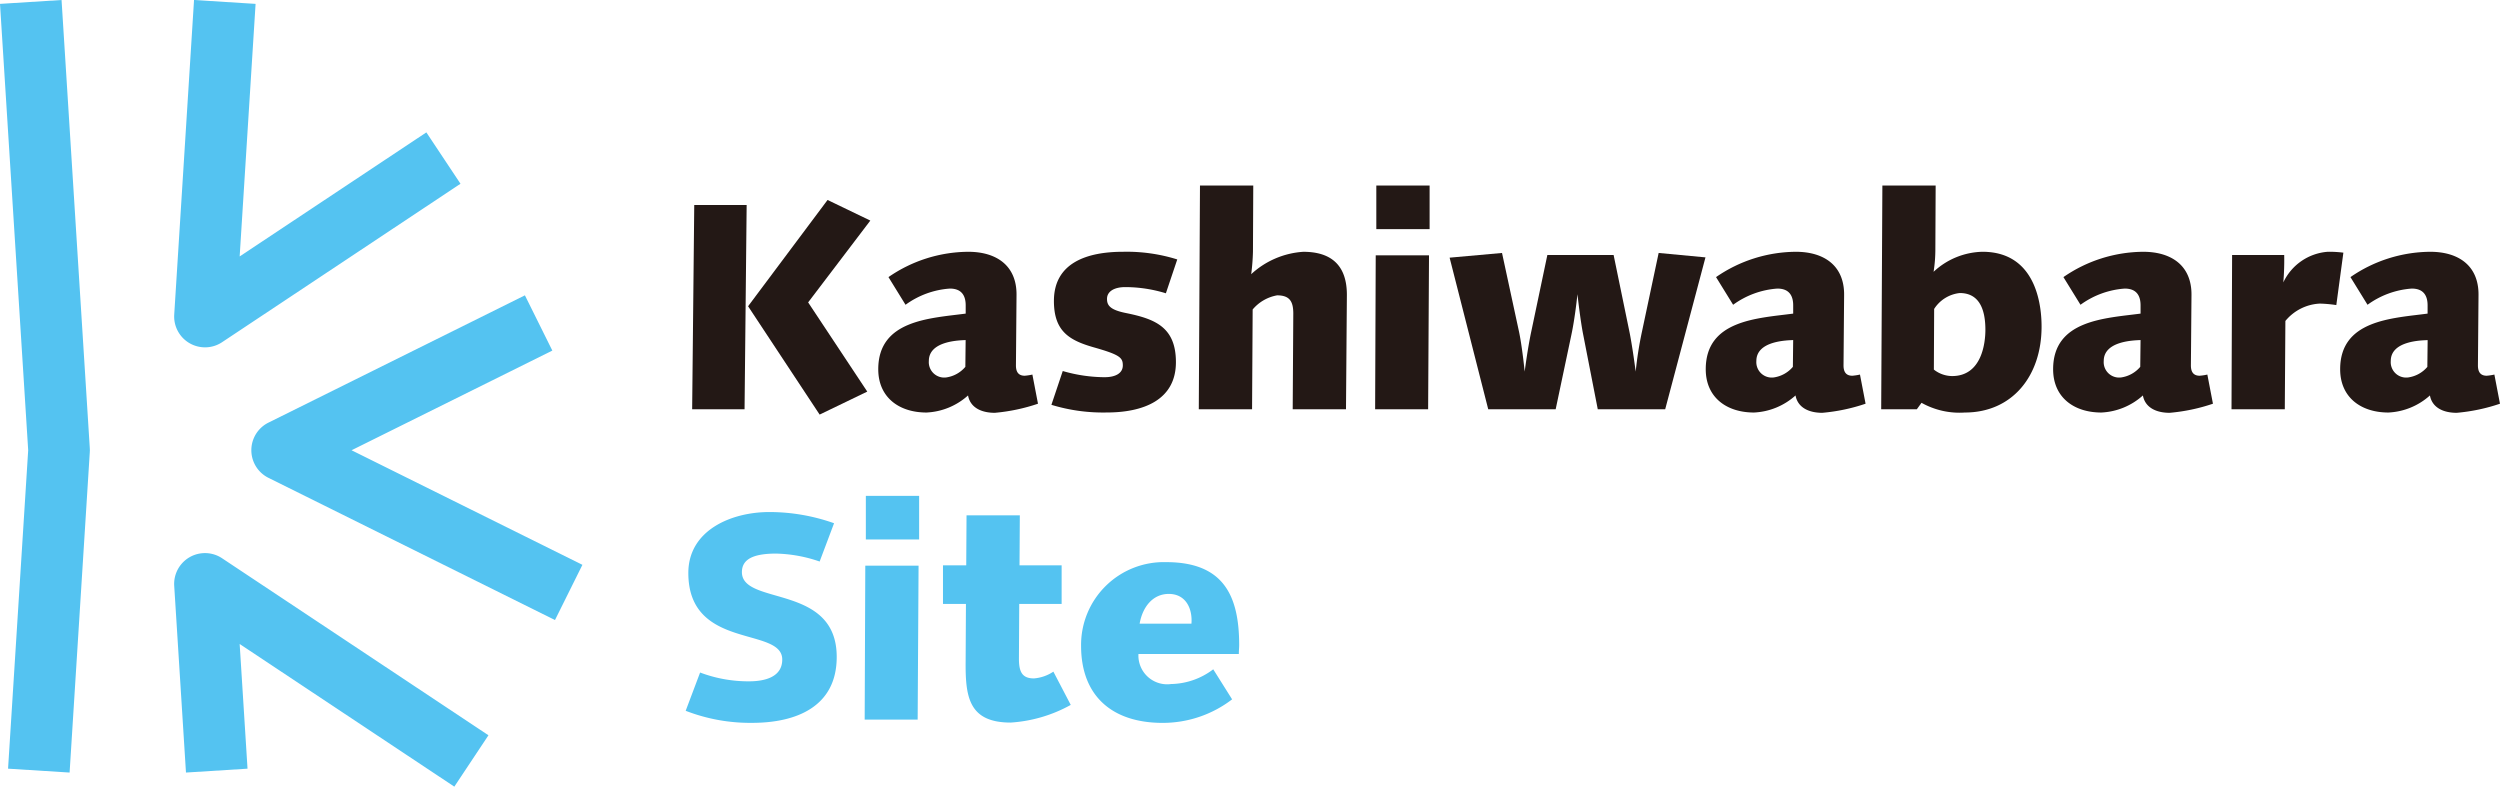
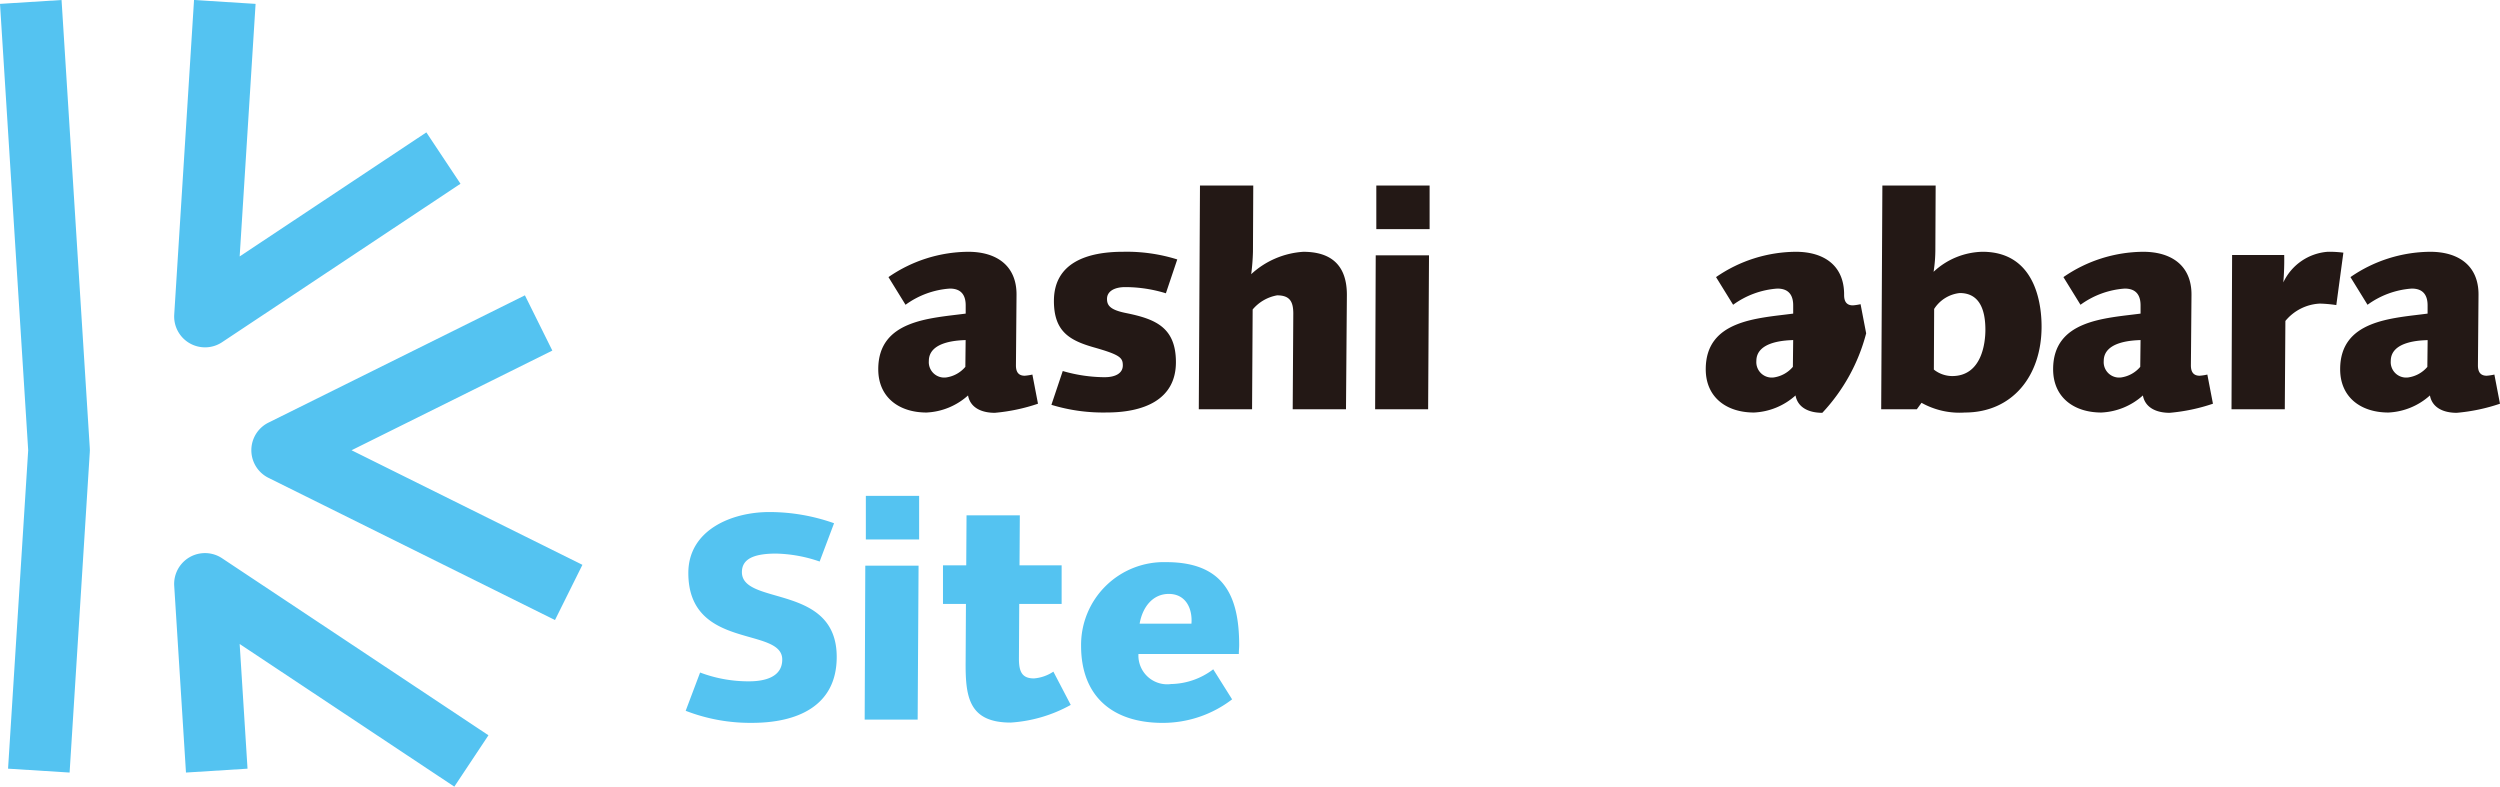
<svg xmlns="http://www.w3.org/2000/svg" width="198.777" height="62.547" viewBox="0 0 198.777 62.547">
  <defs>
    <style>.cls-1{fill:#54c3f1;}.cls-2{fill:#231815;}</style>
  </defs>
  <title>アセット 10</title>
  <g id="レイヤー_2" data-name="レイヤー 2">
    <g id="レイヤー_1-2" data-name="レイヤー 1">
      <path class="cls-1" d="M5.534,61.426.641,61.118l1.6-25.32L0,.308,4.894,0,7.138,35.615c0,.06.007.121.007.183s0,.117-.007.175Z" />
      <path class="cls-1" d="M36.123,62.547,19.056,51.205l.625,9.913-4.894.308-.935-14.842a2.452,2.452,0,0,1,3.8-2.2L38.837,58.463Z" />
      <path class="cls-1" d="M16.3,27.618a2.453,2.453,0,0,1-2.447-2.606L15.428,0l4.894.308L19.056,20.39,33.9,10.526l2.714,4.084-18.958,12.6A2.446,2.446,0,0,1,16.3,27.618Z" />
      <path class="cls-1" d="M44.127,49.3,21.347,37.994a2.451,2.451,0,0,1,0-4.392l20.389-10.12,2.18,4.393L27.952,35.8l18.356,9.11Z" />
-       <path class="cls-2" d="M59.2,32.543H55.034L55.2,16.3h4.167Zm5.056-8.5,4.7,7.093L65.17,32.964,59.481,24.35,65.8,15.9,69.2,17.538Z" />
      <path class="cls-2" d="M79.1,32.823c-1.147,0-1.966-.468-2.13-1.381a5.3,5.3,0,0,1-3.3,1.358c-2.2,0-3.839-1.217-3.839-3.441,0-3.909,4.1-4.05,6.952-4.424v-.656c0-1.193-.772-1.334-1.264-1.334A6.774,6.774,0,0,0,72,24.233l-1.357-2.2a11.266,11.266,0,0,1,6.343-2.013c2.248,0,3.863,1.1,3.839,3.441l-.047,5.595c0,.468.164.819.7.819a4.2,4.2,0,0,0,.608-.094l.445,2.318A14.616,14.616,0,0,1,79.1,32.823ZM73.853,28.7a1.226,1.226,0,0,0,1.381,1.311,2.447,2.447,0,0,0,1.522-.843l.023-2.13C76.311,27.065,73.853,27.089,73.853,28.7Z" />
      <path class="cls-2" d="M92.7,23.32a10.992,10.992,0,0,0-3.23-.492c-.89,0-1.451.351-1.451.936,0,.492.21.867,1.5,1.124,2.294.468,3.979,1.1,3.979,3.909,0,3.043-2.645,4-5.5,4a14.057,14.057,0,0,1-4.4-.609L84.5,29.5a12.074,12.074,0,0,0,3.324.492c.89,0,1.452-.328,1.452-.936s-.211-.843-2.271-1.428c-1.99-.562-3.207-1.288-3.207-3.7,0-3.043,2.645-3.909,5.5-3.909a13.43,13.43,0,0,1,4.307.609Z" />
      <path class="cls-2" d="M107.021,32.543h-4.237l.047-7.608c0-.96-.281-1.452-1.287-1.452A3.292,3.292,0,0,0,99.6,24.607l-.047,7.936H95.317l.094-17.791h4.237L99.624,20a16.981,16.981,0,0,1-.14,1.8,6.74,6.74,0,0,1,4.143-1.779c2.224,0,3.488,1.077,3.464,3.488Z" />
      <path class="cls-2" d="M113.552,32.543h-4.214l.047-12.243h4.237Zm-4.12-14.326V14.752h4.237v3.465Z" />
-       <path class="cls-2" d="M132.4,32.543h-5.36l-1.147-5.876c-.235-1.147-.469-3.277-.469-3.277s-.187,1.872-.492,3.277l-1.24,5.876h-5.361L115.26,20.487l4.167-.374,1.334,6.18c.257,1.147.468,3.253.468,3.253s.234-1.849.538-3.253l1.264-6.016H128.3l1.24,6.016c.234,1.1.515,3.23.515,3.253a29.224,29.224,0,0,1,.515-3.253l1.311-6.18,3.722.351Z" />
-       <path class="cls-2" d="M144.894,32.823c-1.147,0-1.966-.468-2.13-1.381a5.3,5.3,0,0,1-3.3,1.358c-2.2,0-3.839-1.217-3.839-3.441,0-3.909,4.1-4.05,6.953-4.424v-.656c0-1.193-.773-1.334-1.264-1.334a6.778,6.778,0,0,0-3.512,1.288l-1.358-2.2a11.272,11.272,0,0,1,6.344-2.013c2.247,0,3.862,1.1,3.839,3.441l-.047,5.595c0,.468.164.819.7.819a4.2,4.2,0,0,0,.608-.094l.445,2.318A14.605,14.605,0,0,1,144.894,32.823ZM139.65,28.7a1.226,1.226,0,0,0,1.382,1.311,2.447,2.447,0,0,0,1.521-.843l.024-2.13C142.108,27.065,139.65,27.089,139.65,28.7Z" />
+       <path class="cls-2" d="M144.894,32.823c-1.147,0-1.966-.468-2.13-1.381a5.3,5.3,0,0,1-3.3,1.358c-2.2,0-3.839-1.217-3.839-3.441,0-3.909,4.1-4.05,6.953-4.424v-.656c0-1.193-.773-1.334-1.264-1.334a6.778,6.778,0,0,0-3.512,1.288l-1.358-2.2a11.272,11.272,0,0,1,6.344-2.013c2.247,0,3.862,1.1,3.839,3.441c0,.468.164.819.7.819a4.2,4.2,0,0,0,.608-.094l.445,2.318A14.605,14.605,0,0,1,144.894,32.823ZM139.65,28.7a1.226,1.226,0,0,0,1.382,1.311,2.447,2.447,0,0,0,1.521-.843l.024-2.13C142.108,27.065,139.65,27.089,139.65,28.7Z" />
      <path class="cls-2" d="M156.223,32.8a6.169,6.169,0,0,1-3.441-.773l-.375.516h-2.832l.094-17.791h4.236l-.023,4.986a11.532,11.532,0,0,1-.141,1.873,5.876,5.876,0,0,1,3.886-1.592c4.5,0,4.7,4.729,4.7,5.946C162.332,29.874,160.015,32.8,156.223,32.8Zm-.4-9.5a2.762,2.762,0,0,0-2.037,1.264l-.023,4.822a2.371,2.371,0,0,0,1.451.515c2.388,0,2.646-2.692,2.646-3.675C157.862,24.443,157.276,23.3,155.825,23.3Z" />
      <path class="cls-2" d="M172.514,32.823c-1.147,0-1.966-.468-2.13-1.381a5.292,5.292,0,0,1-3.3,1.358c-2.2,0-3.838-1.217-3.838-3.441,0-3.909,4.1-4.05,6.952-4.424v-.656c0-1.193-.773-1.334-1.264-1.334a6.778,6.778,0,0,0-3.512,1.288l-1.357-2.2a11.266,11.266,0,0,1,6.343-2.013c2.247,0,3.862,1.1,3.839,3.441l-.047,5.595c0,.468.164.819.7.819a4.2,4.2,0,0,0,.608-.094l.445,2.318A14.605,14.605,0,0,1,172.514,32.823ZM167.27,28.7a1.226,1.226,0,0,0,1.382,1.311,2.447,2.447,0,0,0,1.521-.843l.024-2.13C169.728,27.065,167.27,27.089,167.27,28.7Z" />
      <path class="cls-2" d="M185.762,24.256a10.7,10.7,0,0,0-1.31-.117,3.778,3.778,0,0,0-2.739,1.381l-.047,7.023h-4.237l.047-12.266h4.143a21.123,21.123,0,0,1-.07,2.177,4.25,4.25,0,0,1,3.534-2.435,9.084,9.084,0,0,1,1.241.07Z" />
      <path class="cls-2" d="M195.336,32.823c-1.147,0-1.966-.468-2.13-1.381a5.292,5.292,0,0,1-3.3,1.358c-2.2,0-3.838-1.217-3.838-3.441,0-3.909,4.1-4.05,6.952-4.424v-.656c0-1.193-.773-1.334-1.264-1.334a6.778,6.778,0,0,0-3.512,1.288l-1.357-2.2a11.266,11.266,0,0,1,6.343-2.013c2.247,0,3.862,1.1,3.839,3.441l-.047,5.595c0,.468.164.819.7.819a4.2,4.2,0,0,0,.608-.094l.445,2.318A14.605,14.605,0,0,1,195.336,32.823ZM190.092,28.7a1.226,1.226,0,0,0,1.382,1.311A2.447,2.447,0,0,0,193,29.172l.024-2.13C192.55,27.065,190.092,27.089,190.092,28.7Z" />
      <path class="cls-1" d="M59.786,57.475a14.2,14.2,0,0,1-5.267-.959l1.147-3.043a10.876,10.876,0,0,0,3.886.7c1.287,0,2.645-.351,2.645-1.732,0-2.645-7.467-.726-7.467-6.883,0-3.417,3.441-4.845,6.437-4.845a15.39,15.39,0,0,1,5.15.89L65.17,44.648a11.232,11.232,0,0,0-3.464-.632c-1.85,0-2.716.468-2.716,1.474,0,2.692,7.538.89,7.538,6.742C66.528,56.188,63.32,57.475,59.786,57.475Z" />
      <path class="cls-1" d="M72.964,57.218H68.751L68.8,44.975h4.236Zm-4.12-14.326V39.427h4.237v3.465Z" />
      <path class="cls-1" d="M80.361,57.452c-3.394,0-3.605-2.13-3.582-4.916l.024-4.517H74.977V44.952h1.849l.024-3.98h4.237l-.024,3.98h3.348v3.067H81.04l-.024,4.353c0,1.054.258,1.569,1.194,1.569a3.226,3.226,0,0,0,1.545-.539l1.381,2.645A11.3,11.3,0,0,1,80.361,57.452Z" />
      <path class="cls-1" d="M98.5,52H90.519a2.288,2.288,0,0,0,2.6,2.388,5.7,5.7,0,0,0,3.347-1.171l1.5,2.388a9.06,9.06,0,0,1-5.524,1.872c-3.956,0-6.484-2.083-6.484-6.132a6.583,6.583,0,0,1,6.765-6.649c4.564,0,5.805,2.669,5.805,6.6C98.525,51.53,98.5,51.764,98.5,52ZM92.93,47.223c-1.264,0-2.083,1.03-2.317,2.364h4.12C94.826,48.393,94.288,47.223,92.93,47.223Z" />
    </g>
  </g>
</svg>